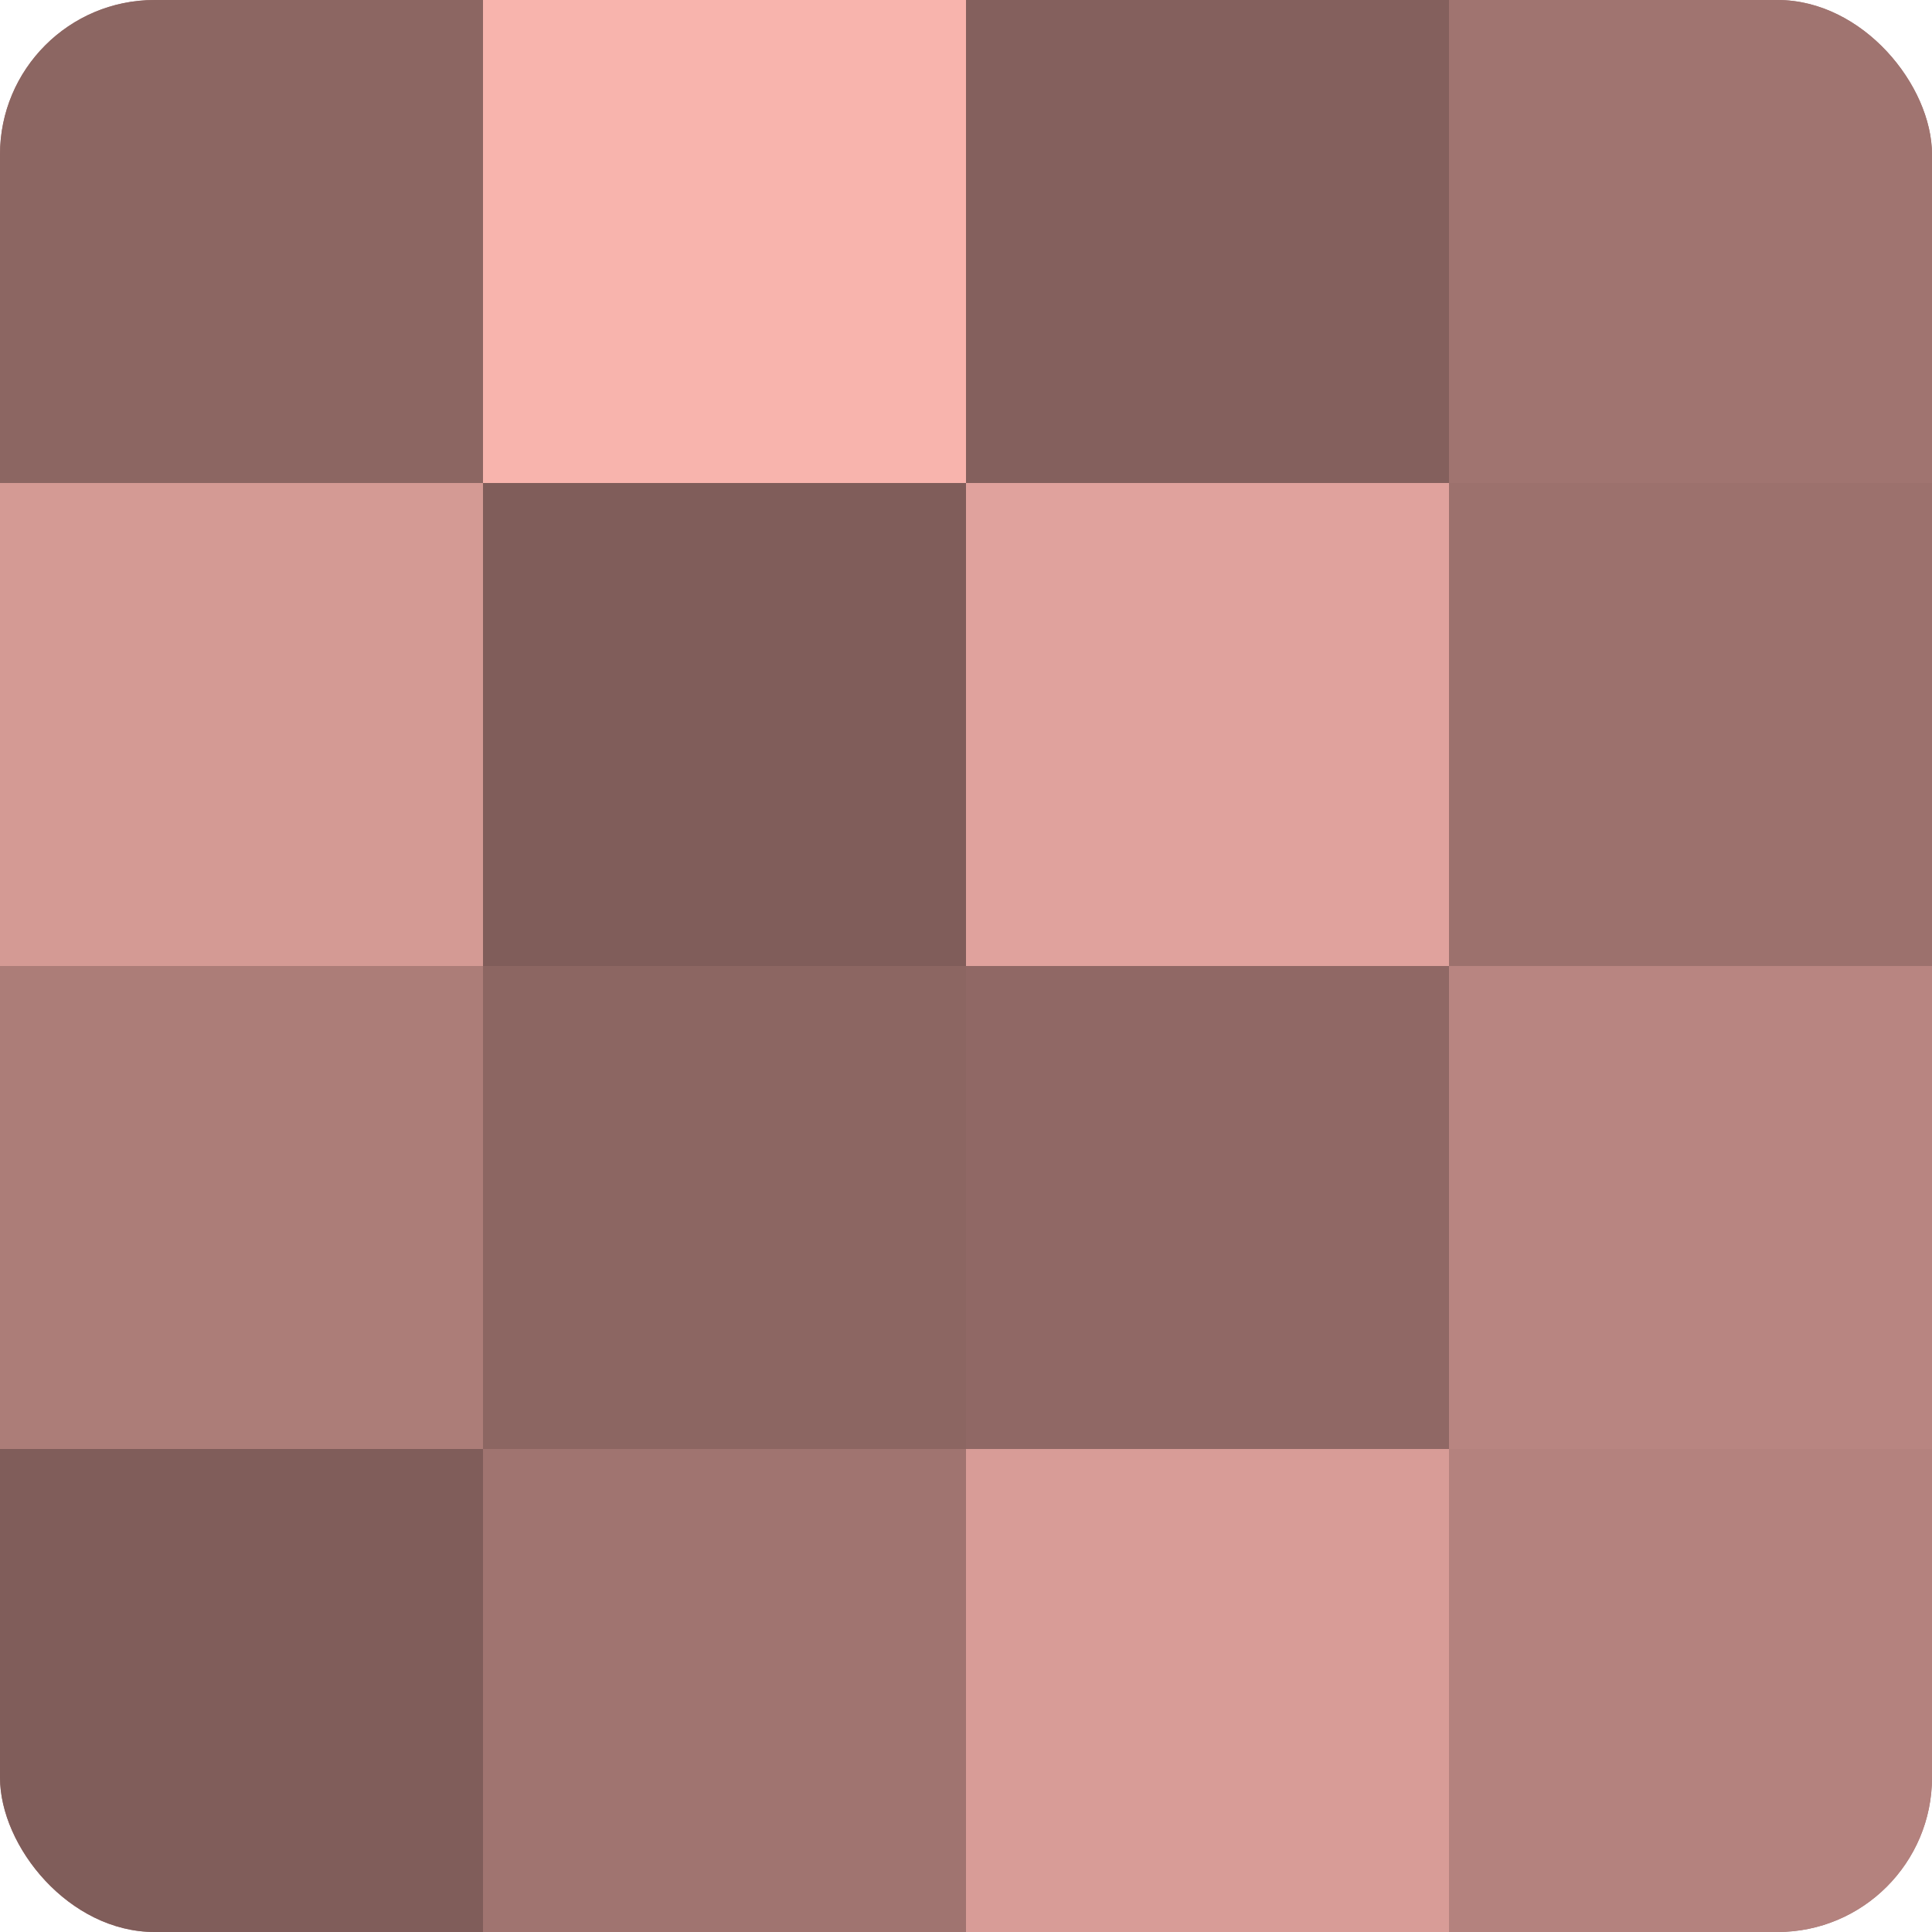
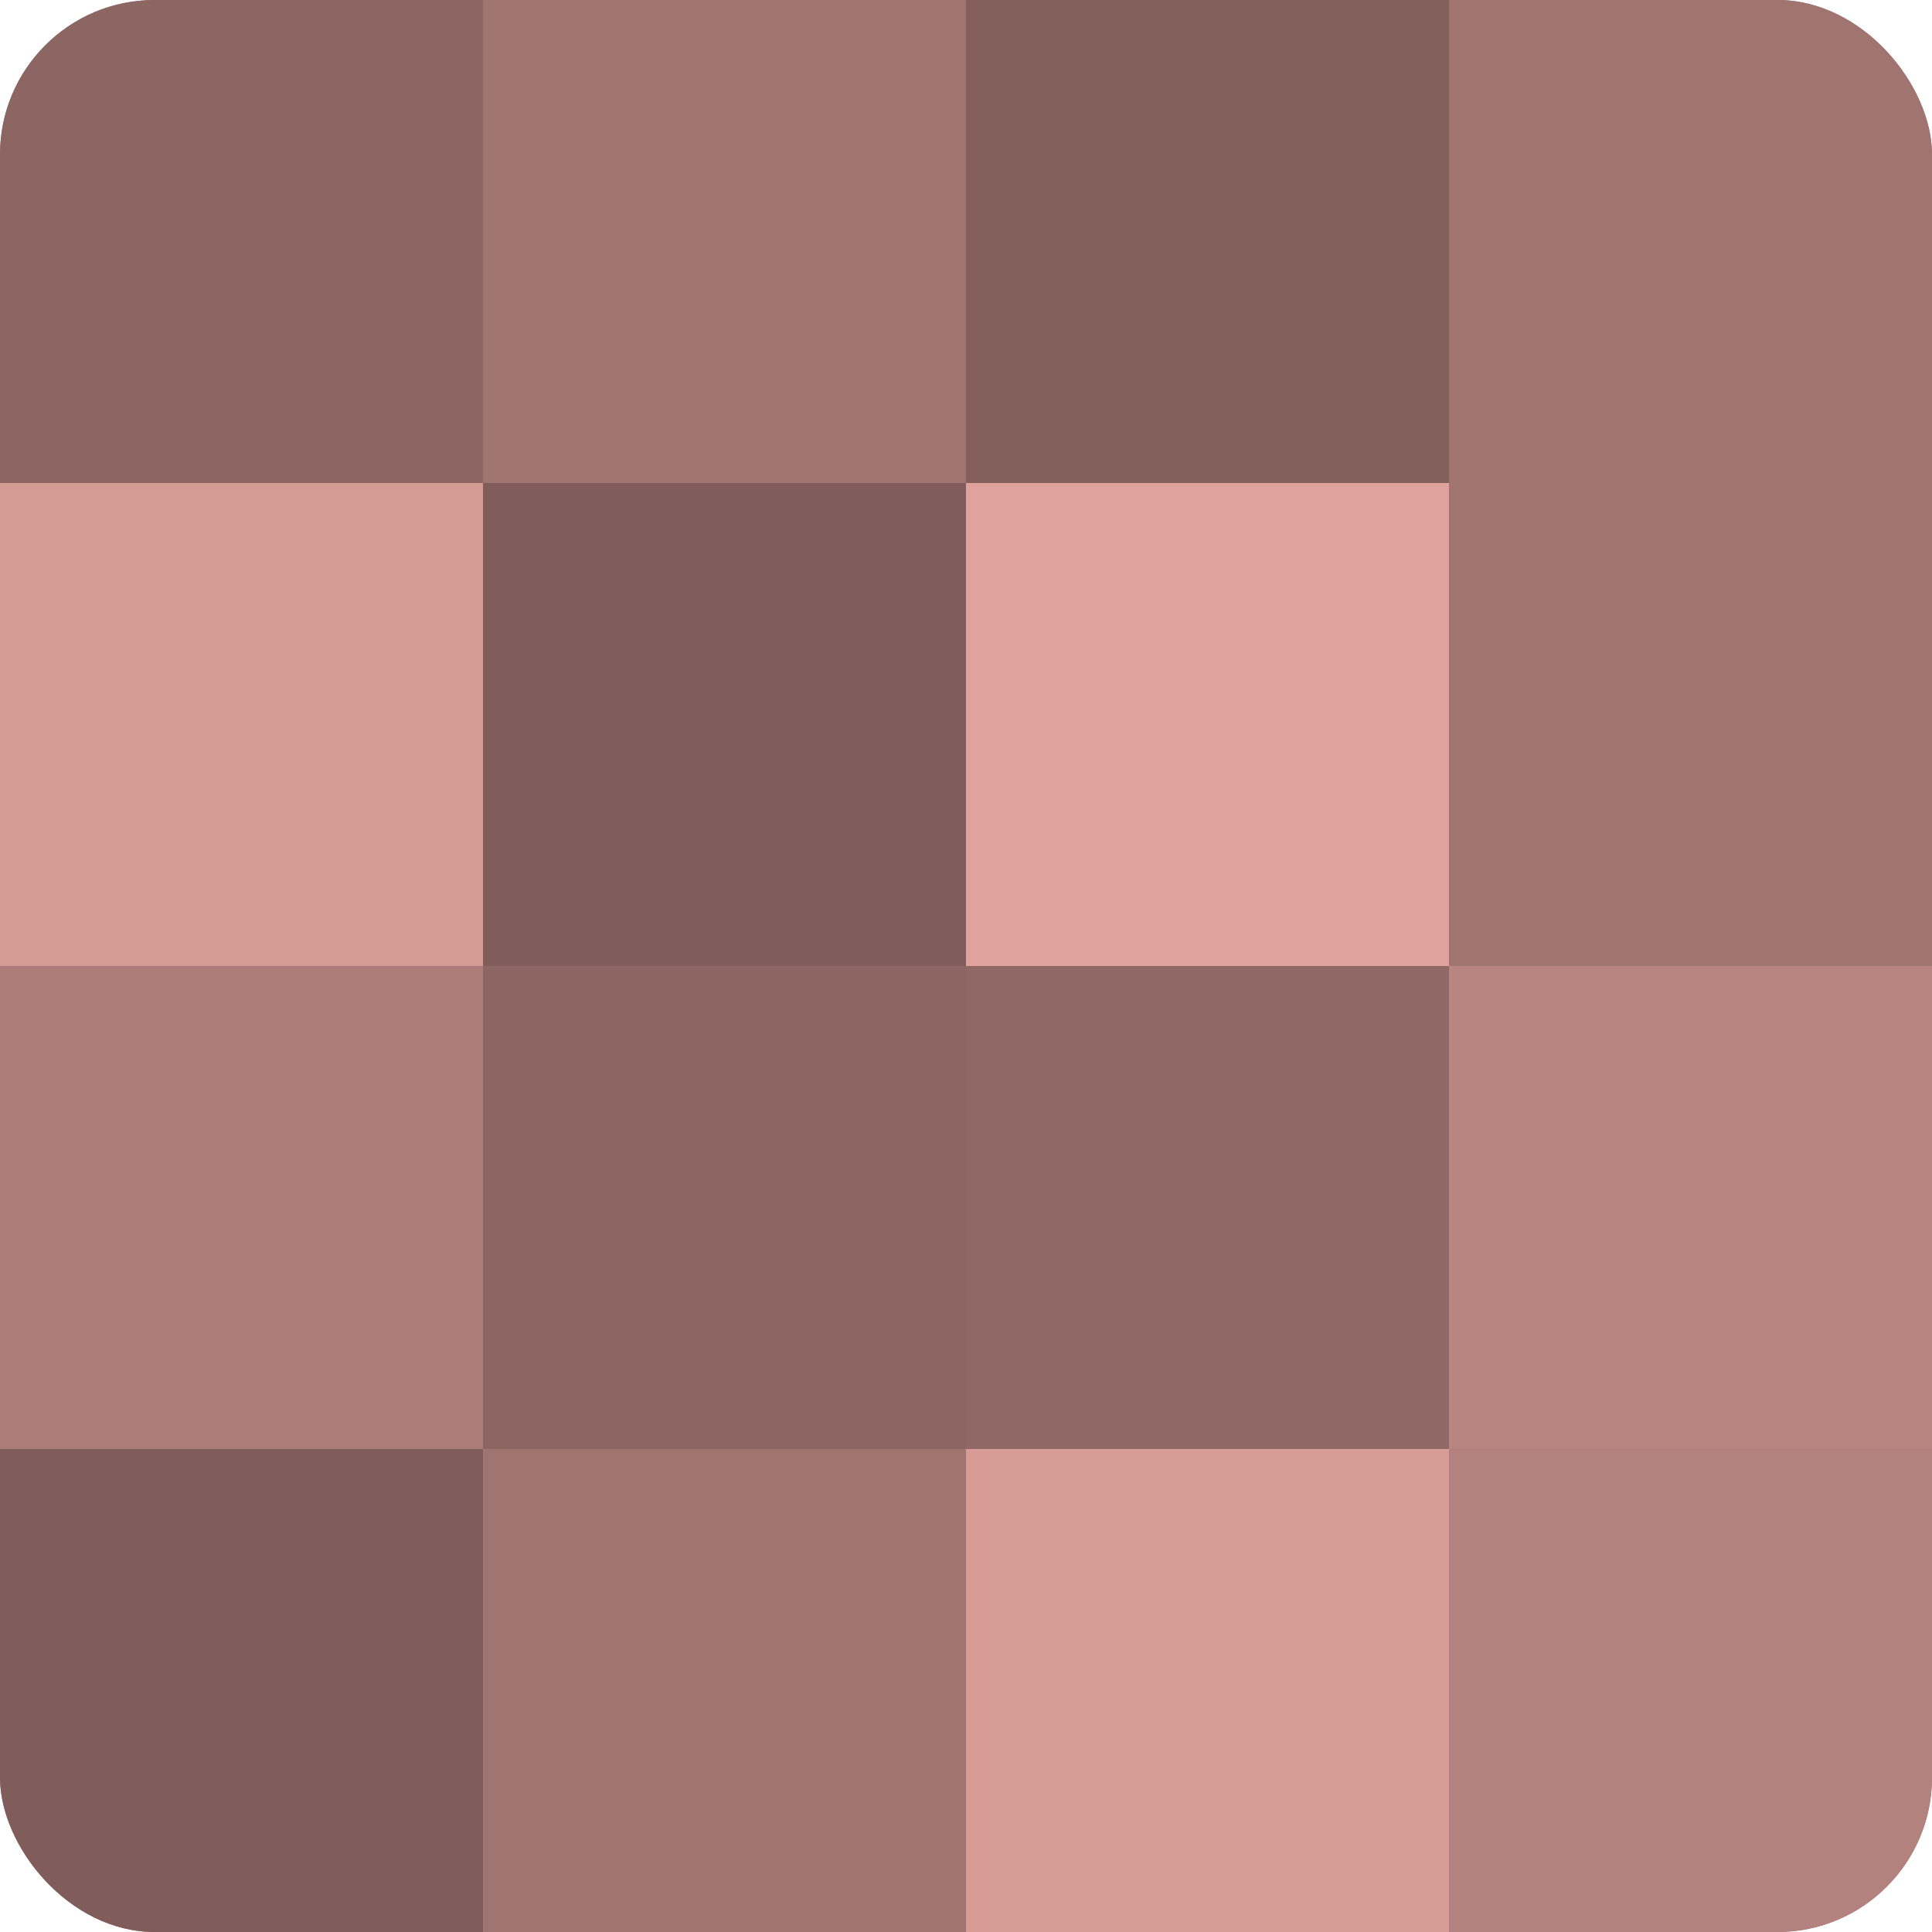
<svg xmlns="http://www.w3.org/2000/svg" width="60" height="60" viewBox="0 0 100 100" preserveAspectRatio="xMidYMid meet">
  <defs>
    <clipPath id="c" width="100" height="100">
      <rect width="100" height="100" rx="8" ry="8" />
    </clipPath>
  </defs>
  <g clip-path="url(#c)">
    <rect width="100" height="100" fill="#a07470" />
    <rect width="25" height="25" fill="#8c6662" />
    <rect y="25" width="25" height="25" fill="#d49a94" />
    <rect y="50" width="25" height="25" fill="#ac7d78" />
    <rect y="75" width="25" height="25" fill="#805d5a" />
-     <rect x="25" width="25" height="25" fill="#f8b4ad" />
    <rect x="25" y="25" width="25" height="25" fill="#805d5a" />
    <rect x="25" y="50" width="25" height="25" fill="#8c6662" />
    <rect x="25" y="75" width="25" height="25" fill="#a07470" />
    <rect x="50" width="25" height="25" fill="#84605d" />
    <rect x="50" y="25" width="25" height="25" fill="#e0a29d" />
    <rect x="50" y="50" width="25" height="25" fill="#906865" />
    <rect x="50" y="75" width="25" height="25" fill="#d89c97" />
    <rect x="75" width="25" height="25" fill="#a07470" />
-     <rect x="75" y="25" width="25" height="25" fill="#9c716d" />
    <rect x="75" y="50" width="25" height="25" fill="#b88581" />
    <rect x="75" y="75" width="25" height="25" fill="#b4827e" />
  </g>
</svg>